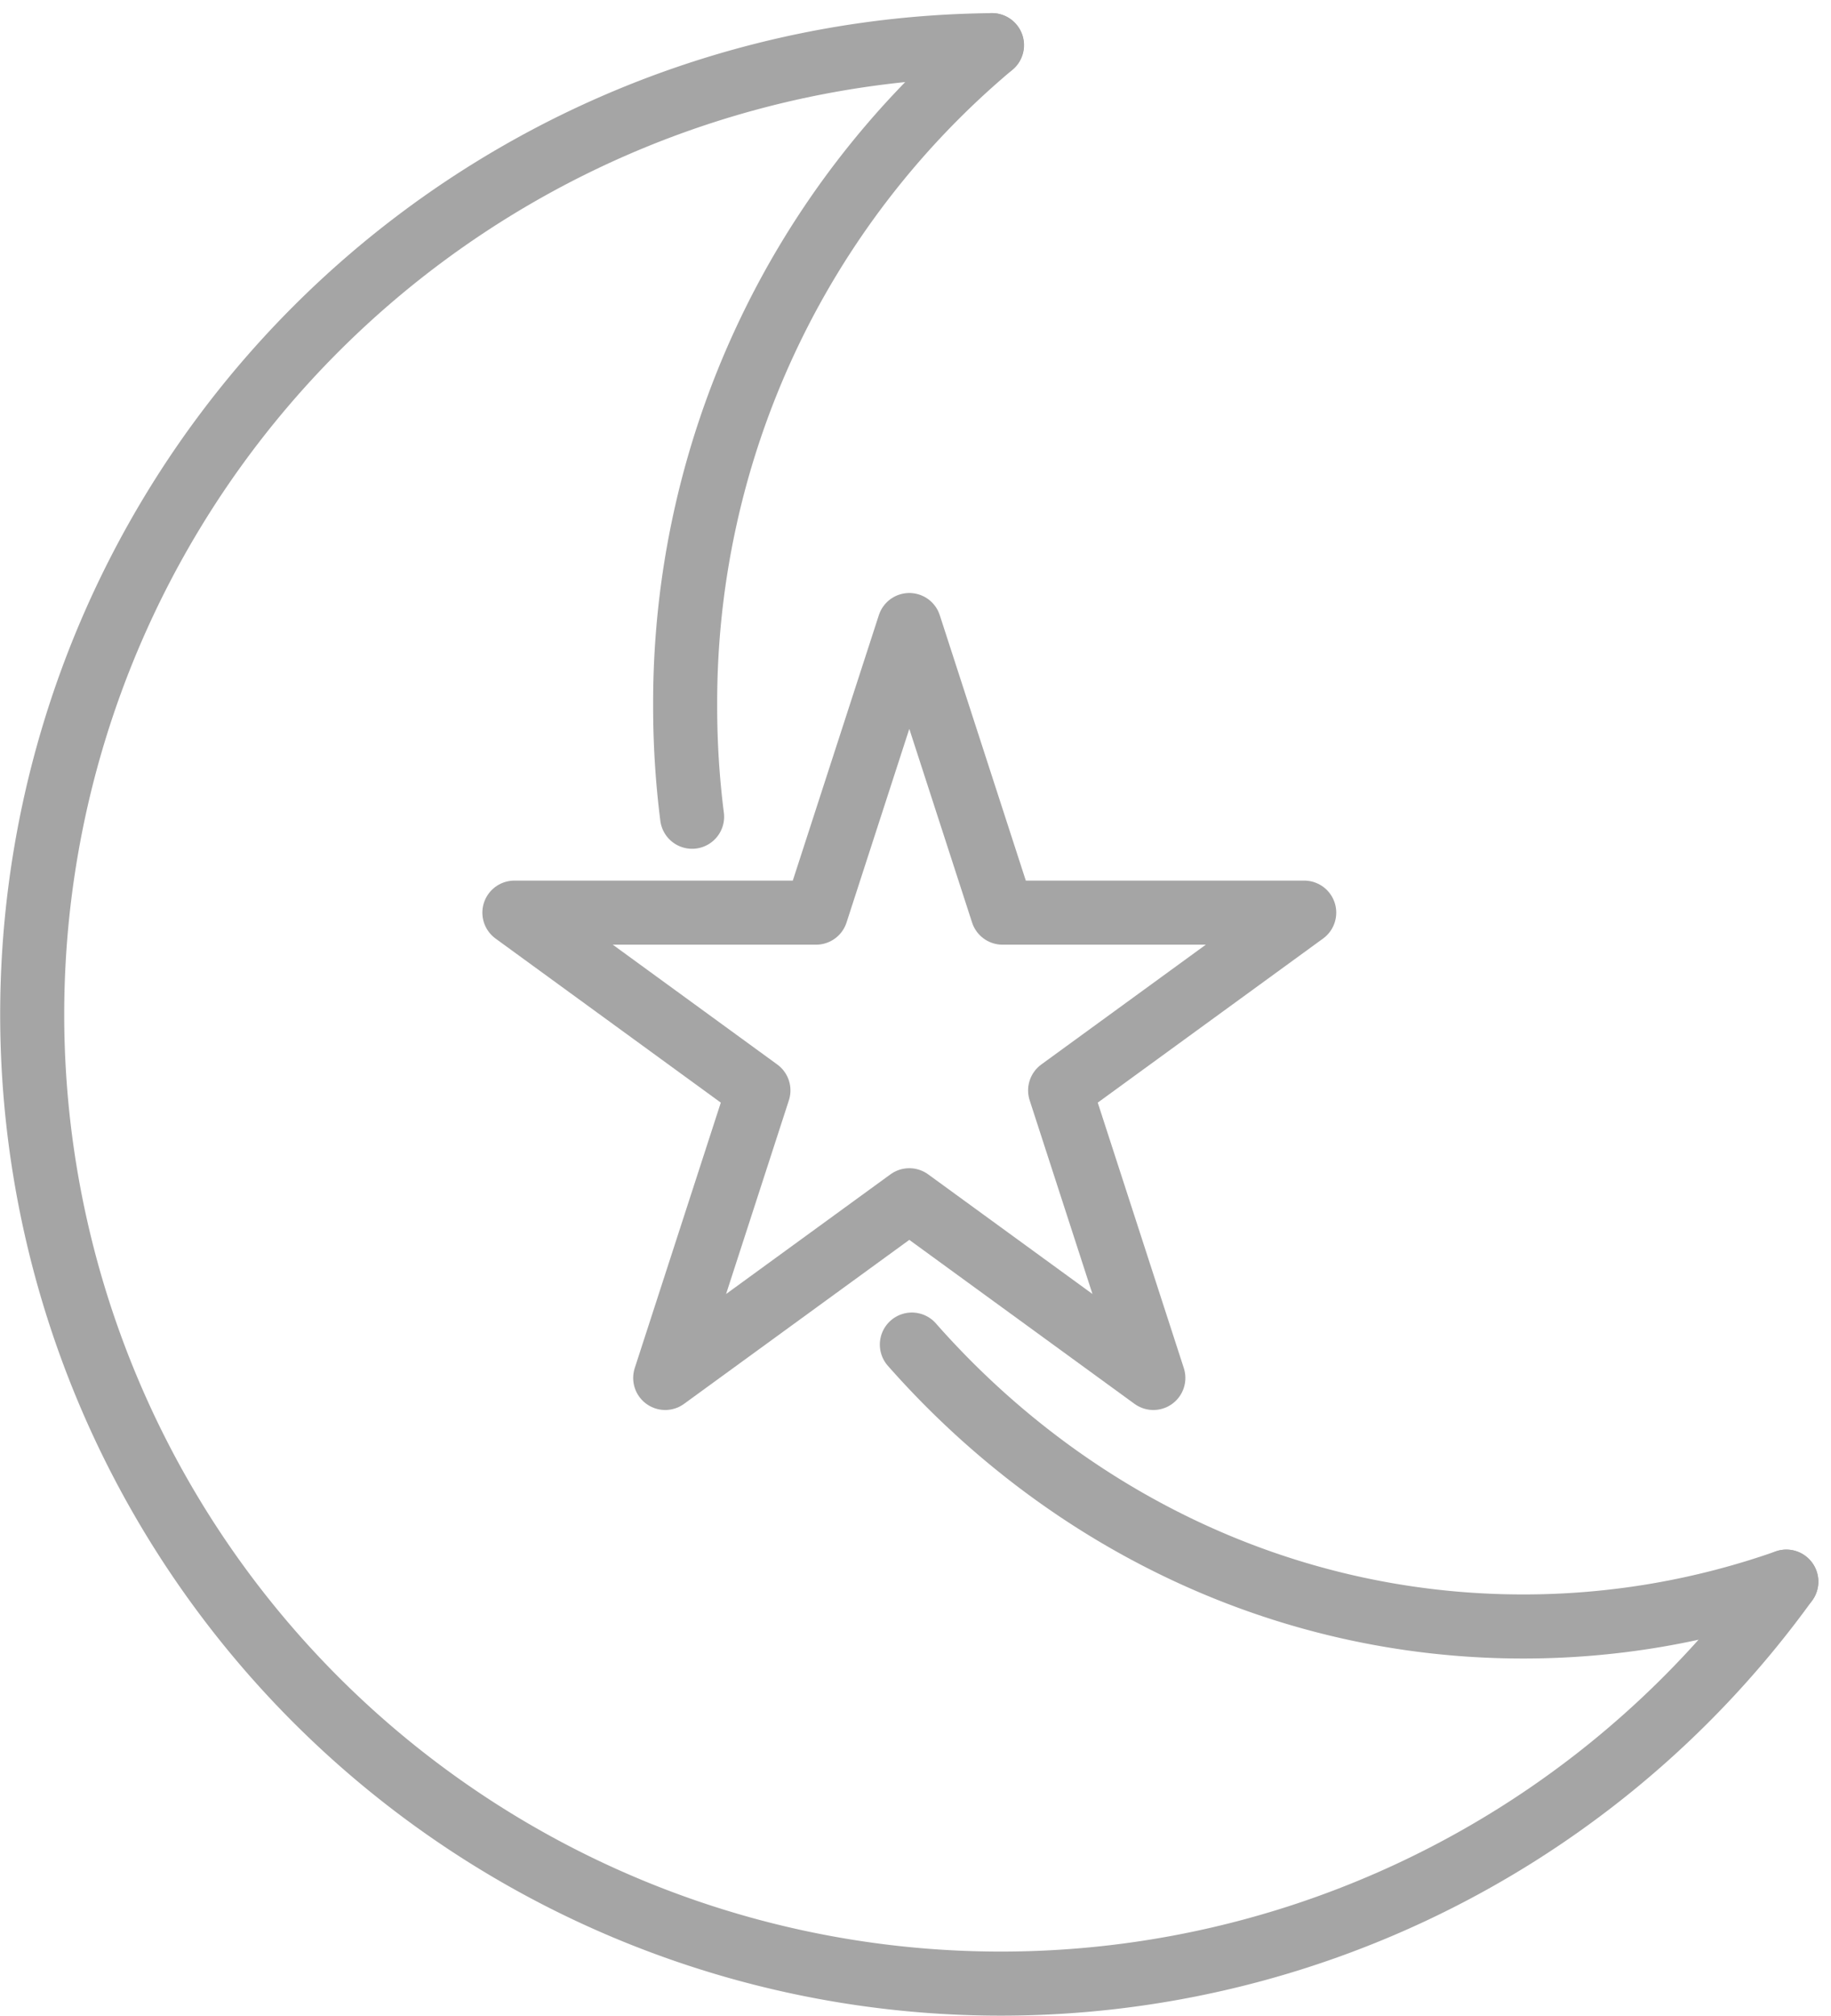
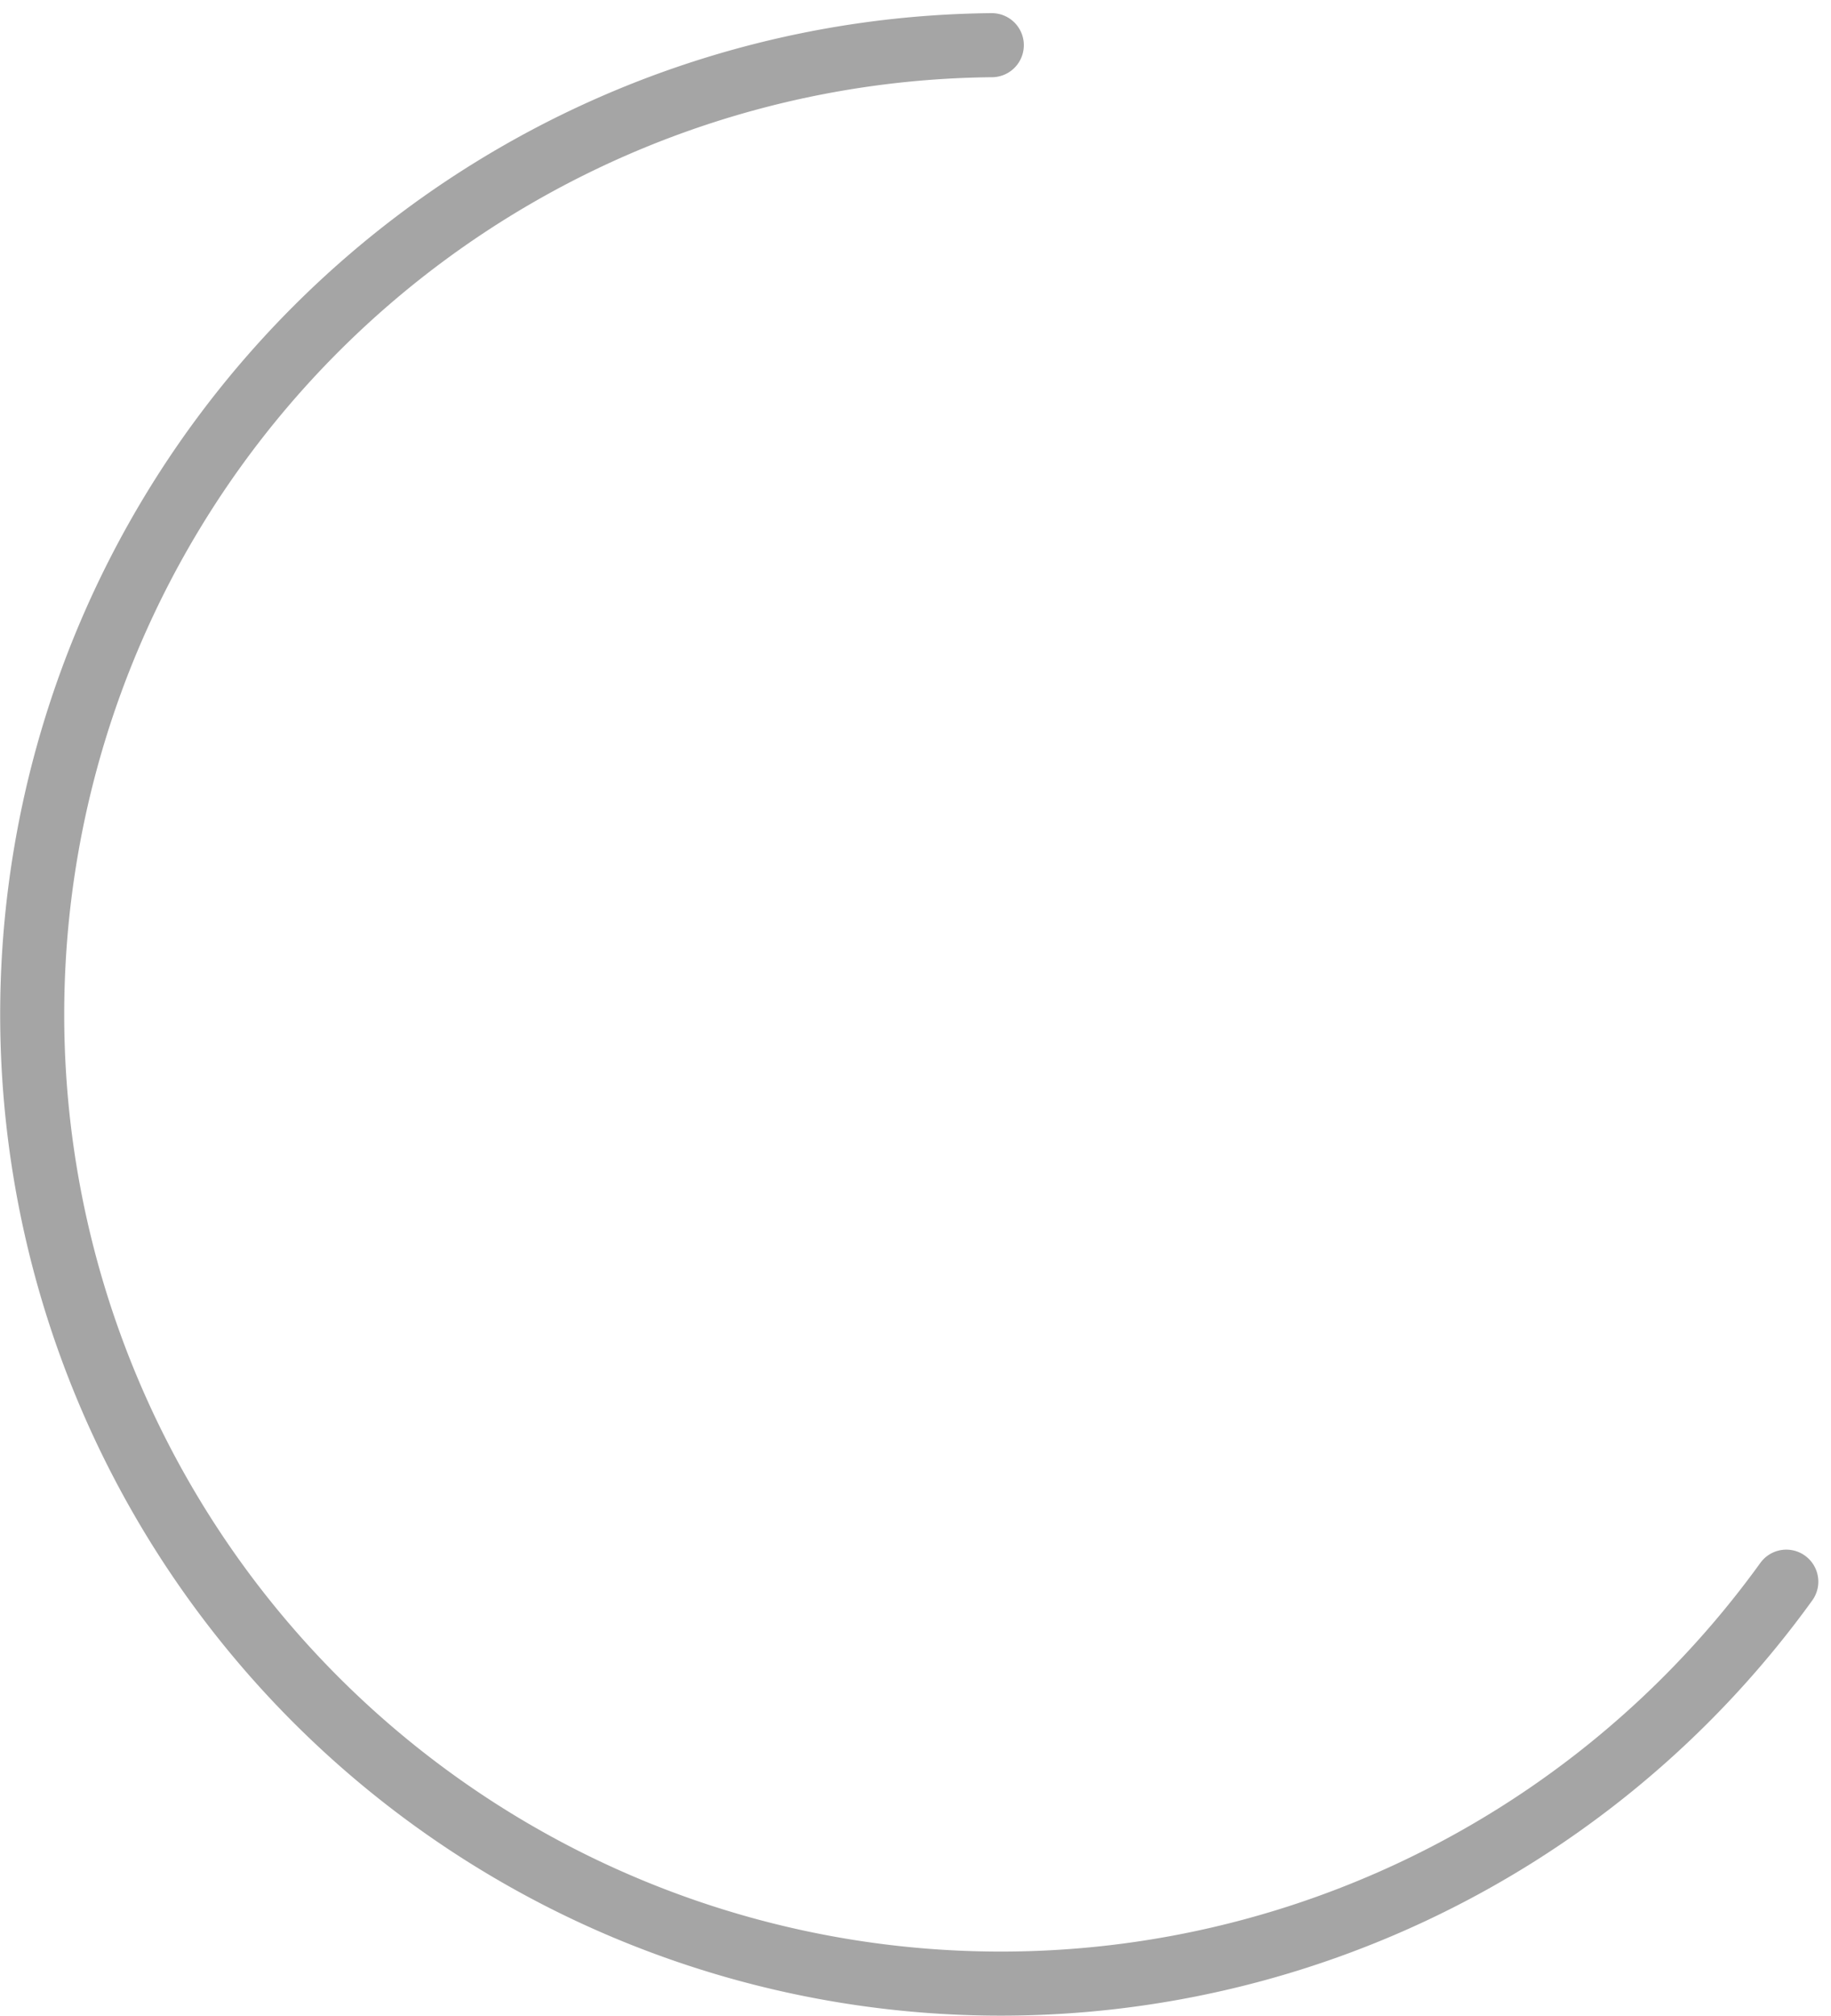
<svg xmlns="http://www.w3.org/2000/svg" width="343.092" height="377.498" viewBox="0 0 343.092 377.498">
  <defs>
    <style>
      .cls-1 {
        fill: none;
        stroke: #a5a5a5;
        stroke-linecap: round;
        stroke-linejoin: round;
        stroke-width: 12px;
      }
    </style>
  </defs>
  <g id="dx-night" transform="translate(-129.615 -110.048)">
-     <path id="Path_224" data-name="Path 224" class="cls-1" d="M300,227.1l17.47,53.86H374l-45.74,33.29,17.47,53.85L300,334.82,254.26,368.1l17.47-53.85L226,280.96h56.53Z" />
    <path id="Path_225" data-name="Path 225" class="cls-1" d="M464.33,406.25A181.51,181.51,0,1,1,315.46,118.51" />
-     <path id="Path_226" data-name="Path 226" class="cls-1" d="M259.3,263a163.347,163.347,0,0,1-1.3-20.88A160.61,160.61,0,0,1,315.5,118.5" />
-     <path id="Path_227" data-name="Path 227" class="cls-1" d="M300.48,361.85c28.64,32.49,69.37,52.79,114.55,52.79a148.36,148.36,0,0,0,49.31-8.4" />
  </g>
</svg>